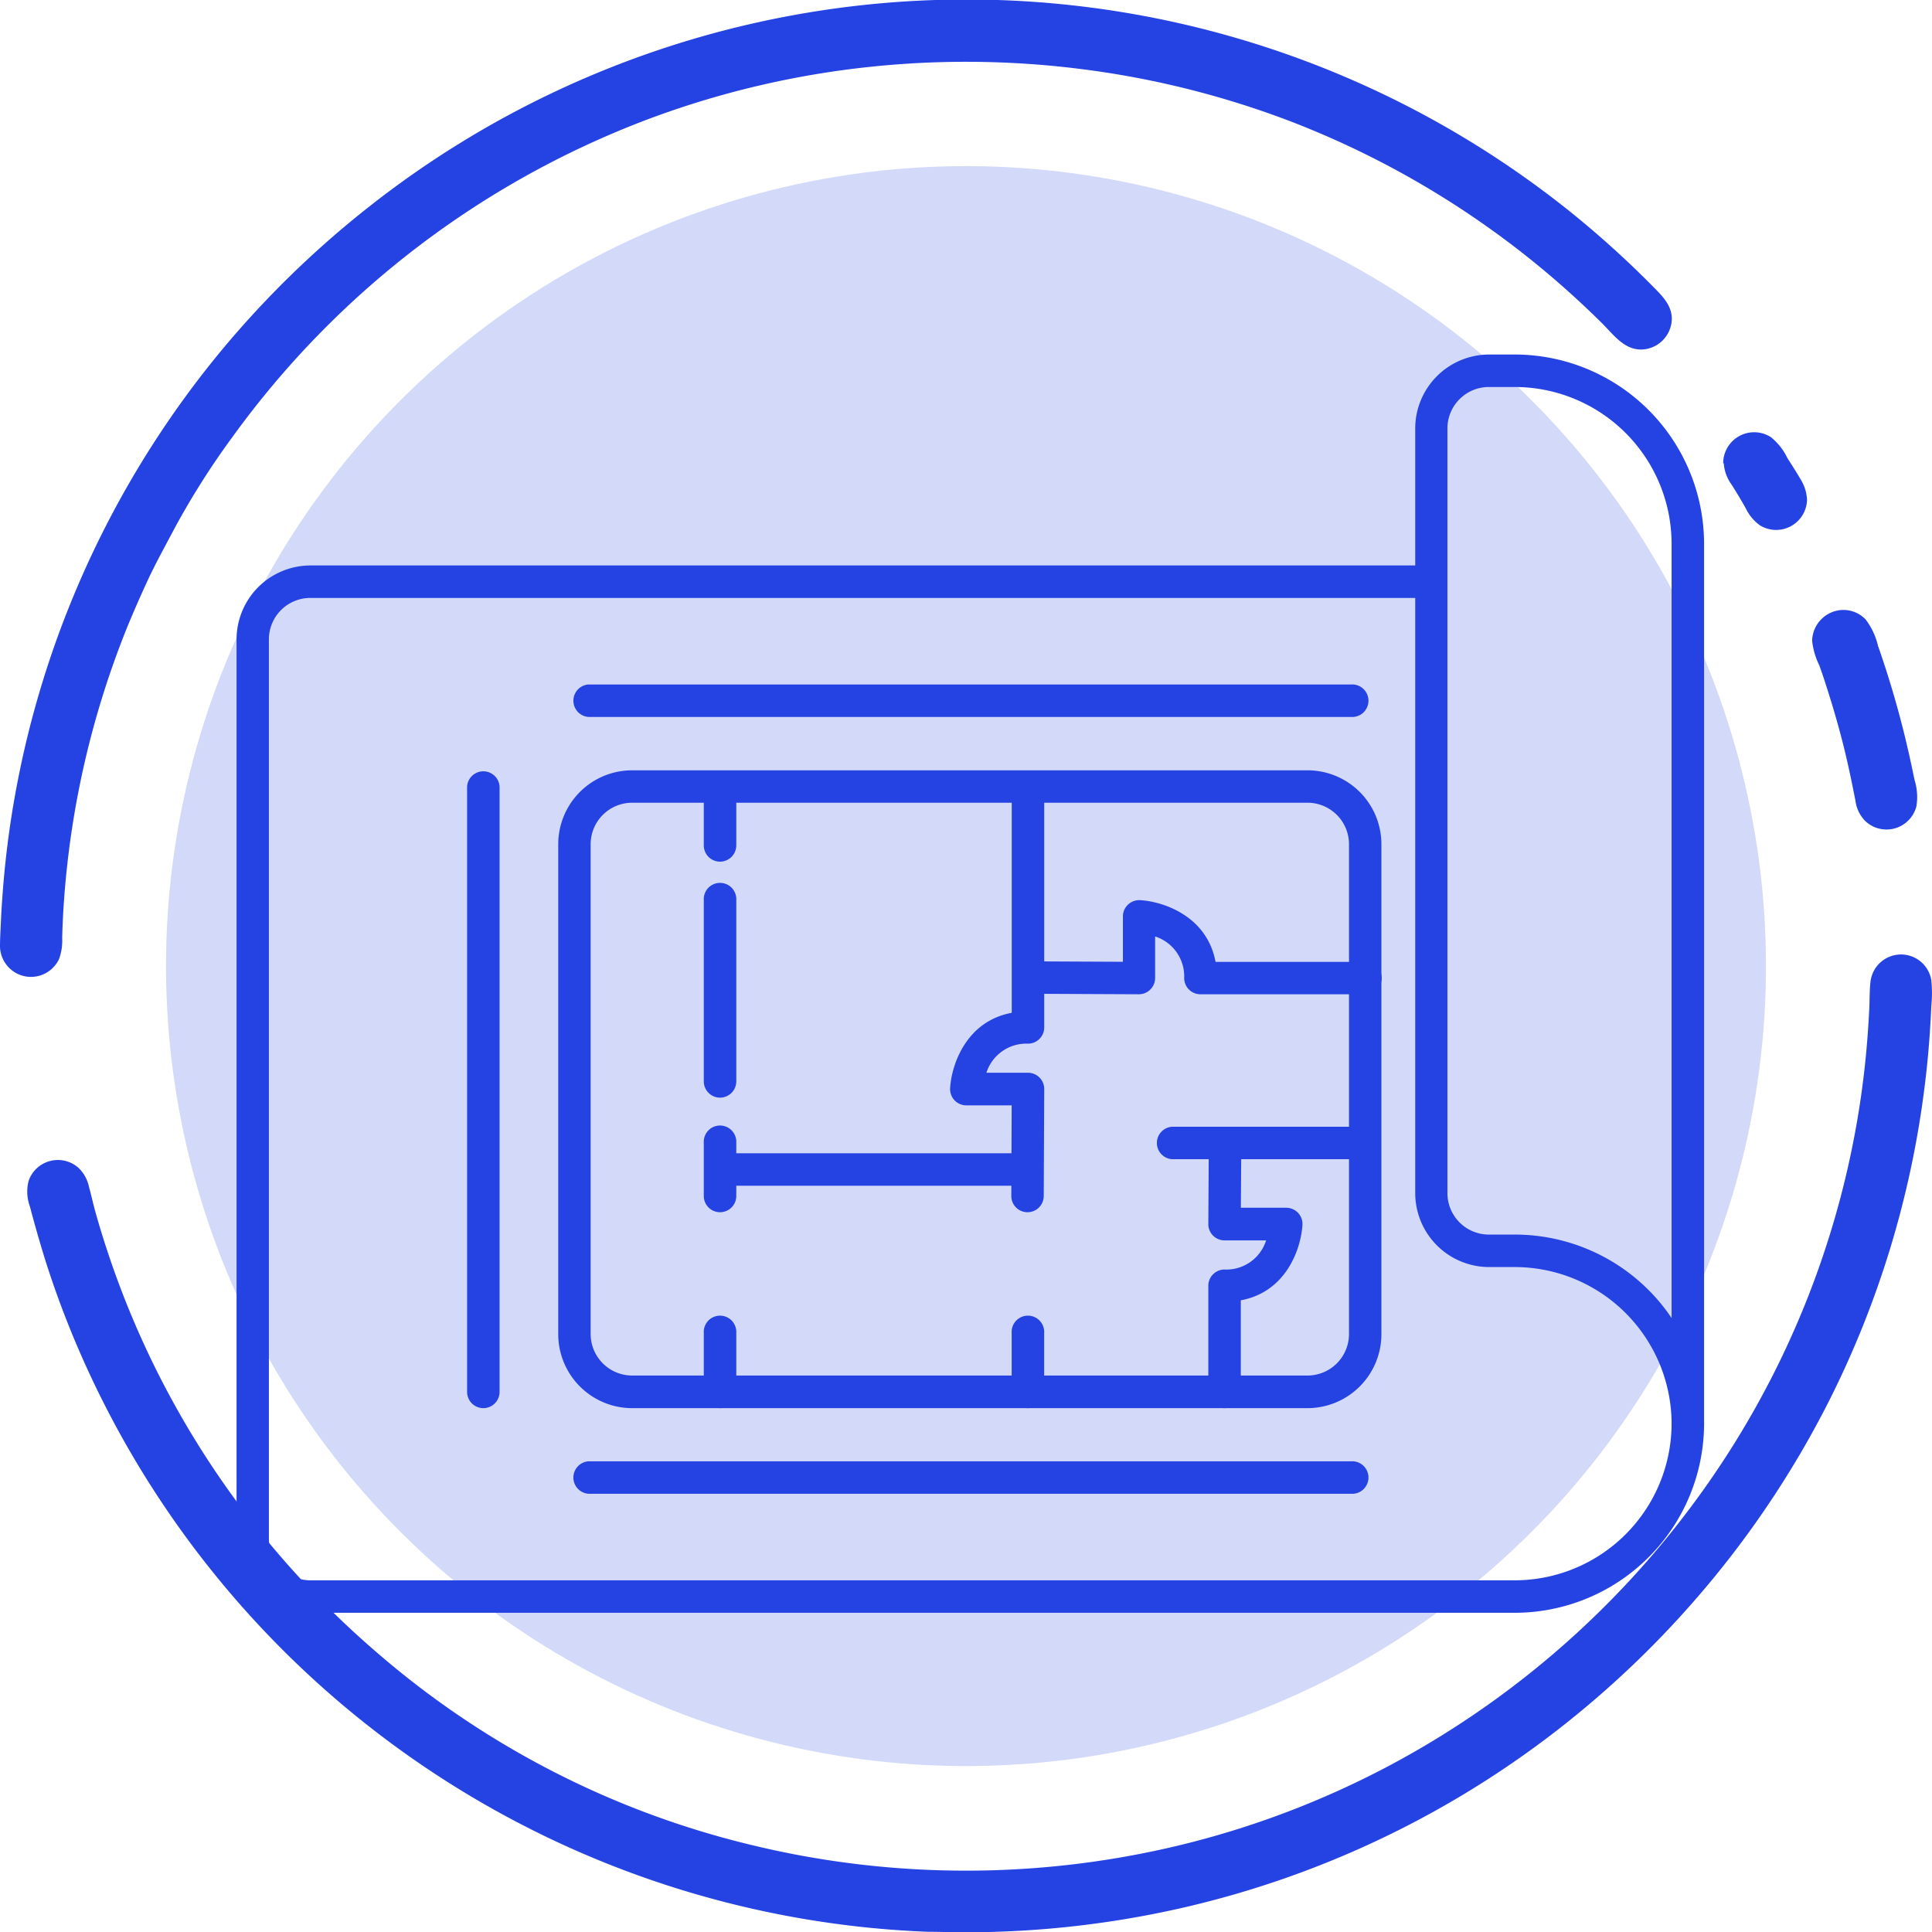
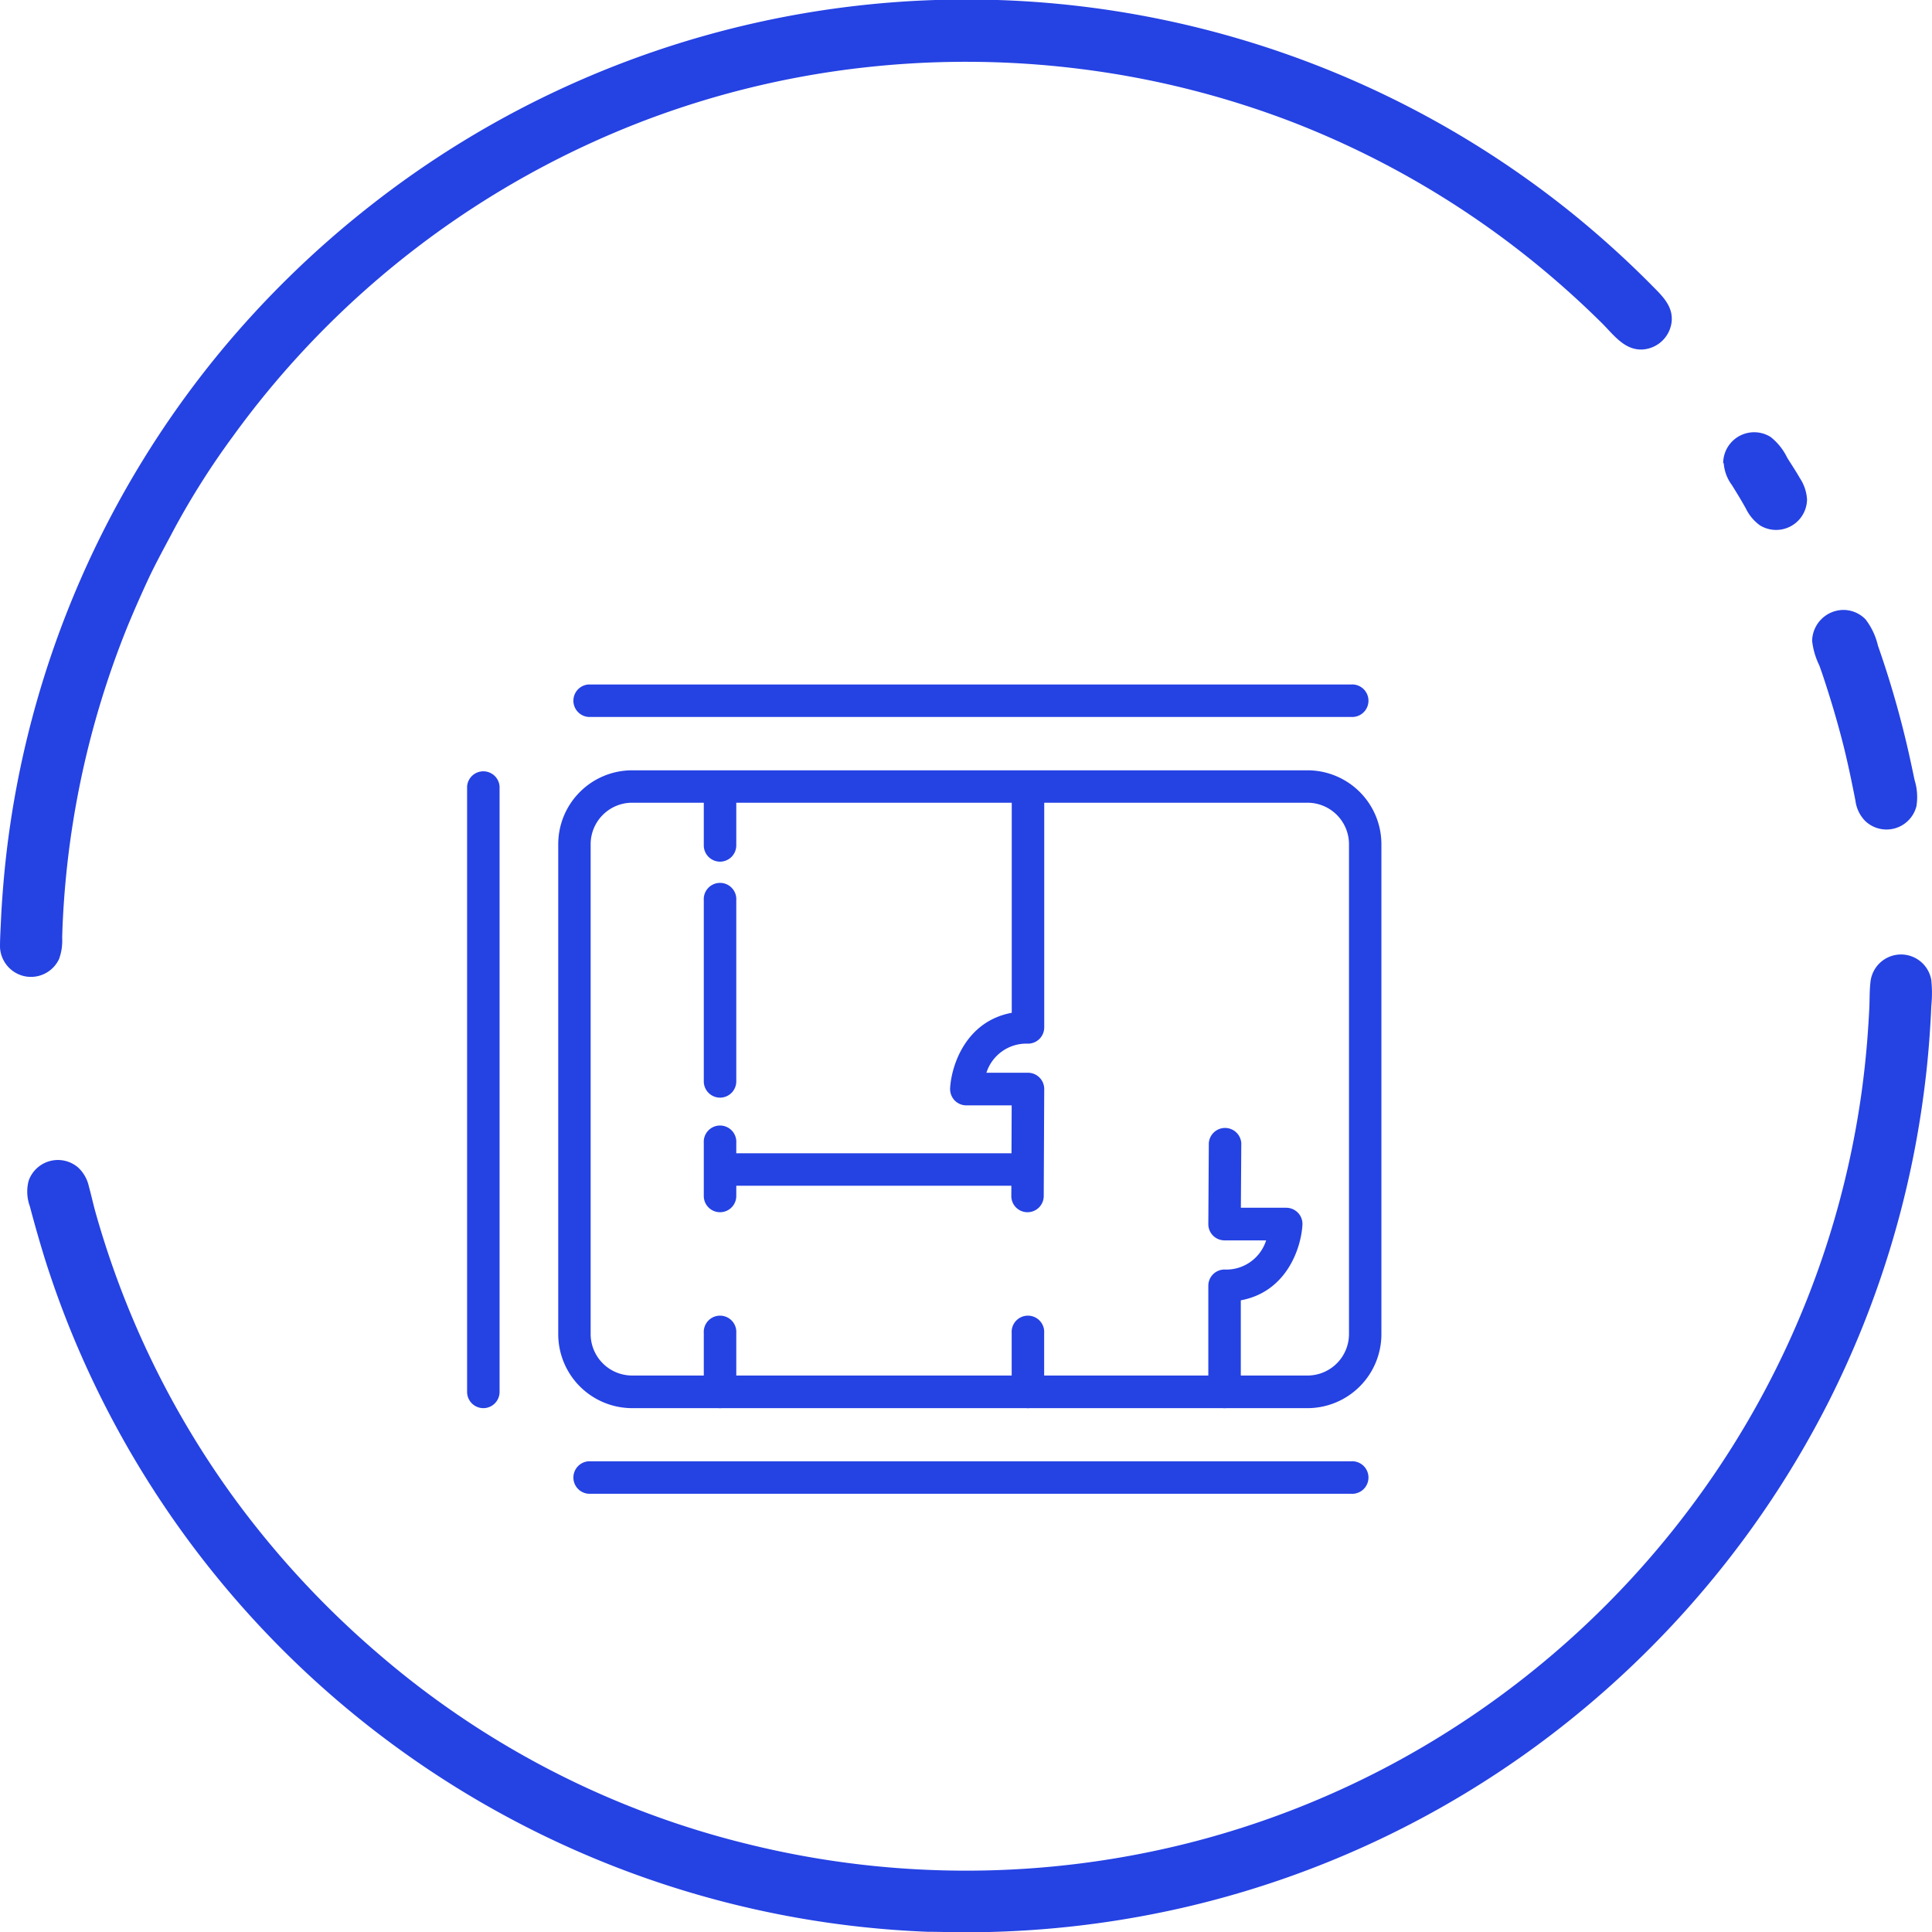
<svg xmlns="http://www.w3.org/2000/svg" viewBox="0 0 273.03 273.07">
  <defs>
    <style>.cls-1{fill:#2542e3;}.cls-2{fill:#d3d9f9;}</style>
  </defs>
  <g id="레이어_2" data-name="레이어 2">
    <g id="레이어_1-2" data-name="레이어 1">
      <path class="cls-1" d="M136.23,273.07a137.68,137.68,0,0,0,31.4-3.58,135.87,135.87,0,0,0,53.73-26,138.13,138.13,0,0,0,21-20.73A136.73,136.73,0,0,0,258.47,198a136,136,0,0,0,13.46-44c.34-2.61.6-5.24.78-7.87.09-1.31.17-2.63.22-3.94a18.2,18.2,0,0,0,0-3.69,4.34,4.34,0,0,0-8.59.23c-.15,1.24-.11,2.51-.17,3.76s-.15,2.65-.25,4c-.2,2.63-.48,5.26-.84,7.87a126.91,126.91,0,0,1-22.29,56.09,128.63,128.63,0,0,1-44.19,38.93,126.88,126.88,0,0,1-28.33,11,128.59,128.59,0,0,1-62.38.28,125.61,125.61,0,0,1-52.62-27.12A130,130,0,0,1,33.3,212a126.57,126.57,0,0,1-14.69-26,127.85,127.85,0,0,1-5.13-14.74c-.33-1.19-.59-2.4-.92-3.59A5.15,5.15,0,0,0,11.05,165a4.38,4.38,0,0,0-7,1.86,6.06,6.06,0,0,0,.17,3.62q1,3.8,2.15,7.51a134.1,134.1,0,0,0,5.49,14.42A136.5,136.5,0,0,0,131.11,273C132.82,273,134.52,273.07,136.23,273.07Z" />
      <path class="cls-1" d="M243.6,65.47a5.82,5.82,0,0,0,1.14,3.06c.69,1.11,1.38,2.23,2,3.36a6.27,6.27,0,0,0,2,2.37,4.37,4.37,0,0,0,6.63-3.67,6.1,6.1,0,0,0-1-3c-.57-1-1.2-1.94-1.8-2.9a8.35,8.35,0,0,0-2.35-2.94,4.38,4.38,0,0,0-6.7,3.7Z" />
      <path class="cls-1" d="M256.09,90.56a10.41,10.41,0,0,0,1,3.44c.45,1.22.85,2.46,1.24,3.7q1.21,3.8,2.19,7.67c.64,2.58,1.18,5.17,1.69,7.78a5,5,0,0,0,1.36,2.85,4.36,4.36,0,0,0,7.26-2.07,8.11,8.11,0,0,0-.26-3.69c-.27-1.28-.54-2.57-.83-3.85a137.14,137.14,0,0,0-4.35-15.15,9.69,9.69,0,0,0-1.75-3.71,4.35,4.35,0,0,0-3.31-1.33A4.46,4.46,0,0,0,256.09,90.56Z" />
      <path class="cls-1" d="M8.75,133.83a127.23,127.23,0,0,1,9.3-45.38Q19.48,85,21.1,81.53c1.07-2.24,2.27-4.41,3.43-6.61A110.67,110.67,0,0,1,32.89,61.7,128.27,128.27,0,0,1,91.18,17a127.07,127.07,0,0,1,29.87-7.34,129.57,129.57,0,0,1,31.67.09,127.67,127.67,0,0,1,29.92,7.5,127.29,127.29,0,0,1,38.14,23.18c1.91,1.68,3.76,3.41,5.57,5.2,1.64,1.62,3.2,3.9,5.78,3.76a4.42,4.42,0,0,0,4.08-3.73c.37-2.44-1.48-4-3-5.56a138.31,138.31,0,0,0-11-9.93,136.35,136.35,0,0,0-170-1A138.07,138.07,0,0,0,31.08,49.78,136.41,136.41,0,0,0,1.21,118.2C.86,120.8.59,123.42.39,126c-.1,1.32-.19,2.64-.25,4S0,132.56,0,133.82A4.4,4.4,0,0,0,3.68,138a4.39,4.39,0,0,0,4.66-2.46,7.42,7.42,0,0,0,.44-3.07l.06-3c0-1.16.05-2.31.08-3.46,0-.26,0-.52,0-.78-.13,2.55-.11,5.12-.16,7.67,0,.31,0,.62,0,.94v0C9,124.06,8.73,135,8.75,133.83Z" />
-       <circle class="cls-2" cx="136.52" cy="136.53" r="113.05" transform="translate(-56.56 136.52) rotate(-45)" />
-       <path class="cls-1" d="M214.06,227.92H43.88a10.46,10.46,0,0,1-10.45-10.45V90.36A10.46,10.46,0,0,1,43.88,79.91H202.26a2.3,2.3,0,0,1,0,4.59H43.88A5.86,5.86,0,0,0,38,90.36V217.47a5.86,5.86,0,0,0,5.86,5.86H214.06a22.19,22.19,0,0,0,22.17-22.16,2.3,2.3,0,0,1,4.59,0A26.78,26.78,0,0,1,214.06,227.92Z" />
-       <path class="cls-1" d="M238.52,203.52a2.3,2.3,0,0,1-2.29-2.29,22.19,22.19,0,0,0-22.17-22.17h-3.65A10.46,10.46,0,0,1,200,168.61V60.55A10.46,10.46,0,0,1,210.41,50.1h3.65a26.78,26.78,0,0,1,26.76,26.75V201.23A2.3,2.3,0,0,1,238.52,203.52ZM210.41,54.69a5.86,5.86,0,0,0-5.86,5.86V168.61a5.86,5.86,0,0,0,5.86,5.86h3.65a26.73,26.73,0,0,1,22.17,11.79V76.85a22.19,22.19,0,0,0-22.17-22.16Z" />
      <path class="cls-1" d="M184.78,199H89.33a10.46,10.46,0,0,1-10.44-10.45V119.3a10.45,10.45,0,0,1,10.44-10.44h95.45a10.45,10.45,0,0,1,10.44,10.44v69.23A10.46,10.46,0,0,1,184.78,199ZM89.33,113.44a5.87,5.87,0,0,0-5.86,5.86v69.23a5.87,5.87,0,0,0,5.86,5.86h95.45a5.87,5.87,0,0,0,5.86-5.86V119.3a5.87,5.87,0,0,0-5.86-5.86Z" />
      <path class="cls-1" d="M101.75,121.77a2.3,2.3,0,0,1-2.29-2.29v-8.33a2.3,2.3,0,0,1,4.59,0v8.33A2.3,2.3,0,0,1,101.75,121.77Z" />
      <path class="cls-1" d="M101.75,199a2.3,2.3,0,0,1-2.29-2.3v-8.32a2.3,2.3,0,1,1,4.59,0v8.32A2.3,2.3,0,0,1,101.75,199Z" />
      <path class="cls-1" d="M145.27,199a2.3,2.3,0,0,1-2.3-2.3v-8.32a2.3,2.3,0,1,1,4.59,0v8.32A2.3,2.3,0,0,1,145.27,199Z" />
      <path class="cls-1" d="M101.75,155.12a2.3,2.3,0,0,1-2.29-2.29V127.22a2.3,2.3,0,1,1,4.59,0v25.61A2.3,2.3,0,0,1,101.75,155.12Z" />
      <path class="cls-1" d="M101.75,171.31A2.29,2.29,0,0,1,99.46,169v-7.49a2.3,2.3,0,1,1,4.59,0V169A2.29,2.29,0,0,1,101.75,171.31Z" />
      <path class="cls-1" d="M145.2,167.57H101.75a2.3,2.3,0,0,1,0-4.59H145.2a2.3,2.3,0,0,1,0,4.59Z" />
      <path class="cls-1" d="M145.2,171.31h0a2.28,2.28,0,0,1-2.28-2.3l.05-12.8h-6.41a2.31,2.31,0,0,1-1.67-.72,2.34,2.34,0,0,1-.62-1.71c.2-3.38,2.31-9.47,8.71-10.65v-32a2.3,2.3,0,0,1,4.59,0v34.07a2.3,2.3,0,0,1-2.29,2.29,5.92,5.92,0,0,0-5.88,4.11h5.88a2.3,2.3,0,0,1,2.29,2.31l-.07,15.1A2.29,2.29,0,0,1,145.2,171.31Z" />
-       <path class="cls-1" d="M161,140.51h0l-15.11-.07a2.29,2.29,0,0,1,0-4.58h0l12.8.06V129.5a2.27,2.27,0,0,1,.72-1.66,2.31,2.31,0,0,1,1.71-.63c3.38.2,9.47,2.31,10.66,8.72h21.19a2.29,2.29,0,0,1,0,4.58H169.65a2.29,2.29,0,0,1-2.3-2.29,5.93,5.93,0,0,0-4.11-5.88v5.88a2.25,2.25,0,0,1-.68,1.62A2.28,2.28,0,0,1,161,140.51Z" />
      <path class="cls-1" d="M173.06,199a2.3,2.3,0,0,1-2.3-2.3v-15a2.29,2.29,0,0,1,2.3-2.29,5.9,5.9,0,0,0,5.87-4.12h-5.87a2.29,2.29,0,0,1-2.3-2.3l.07-11.44a2.3,2.3,0,0,1,4.59,0l-.06,9.13h6.41a2.31,2.31,0,0,1,1.67.72,2.28,2.28,0,0,1,.62,1.7c-.2,3.39-2.3,9.48-8.71,10.66v12.93A2.3,2.3,0,0,1,173.06,199Z" />
-       <path class="cls-1" d="M192.93,163.82H165.64a2.3,2.3,0,0,1,0-4.59h27.29a2.3,2.3,0,0,1,0,4.59Z" />
      <path class="cls-1" d="M68.3,199a2.3,2.3,0,0,1-2.29-2.3V111.15a2.3,2.3,0,0,1,4.59,0v85.53A2.3,2.3,0,0,1,68.3,199Z" />
      <path class="cls-1" d="M190.94,211.1H83.18a2.3,2.3,0,0,1,0-4.59H190.94a2.3,2.3,0,1,1,0,4.59Z" />
      <path class="cls-1" d="M190.94,101.32H83.18a2.3,2.3,0,0,1,0-4.59H190.94a2.3,2.3,0,1,1,0,4.59Z" />
    </g>
  </g>
</svg>